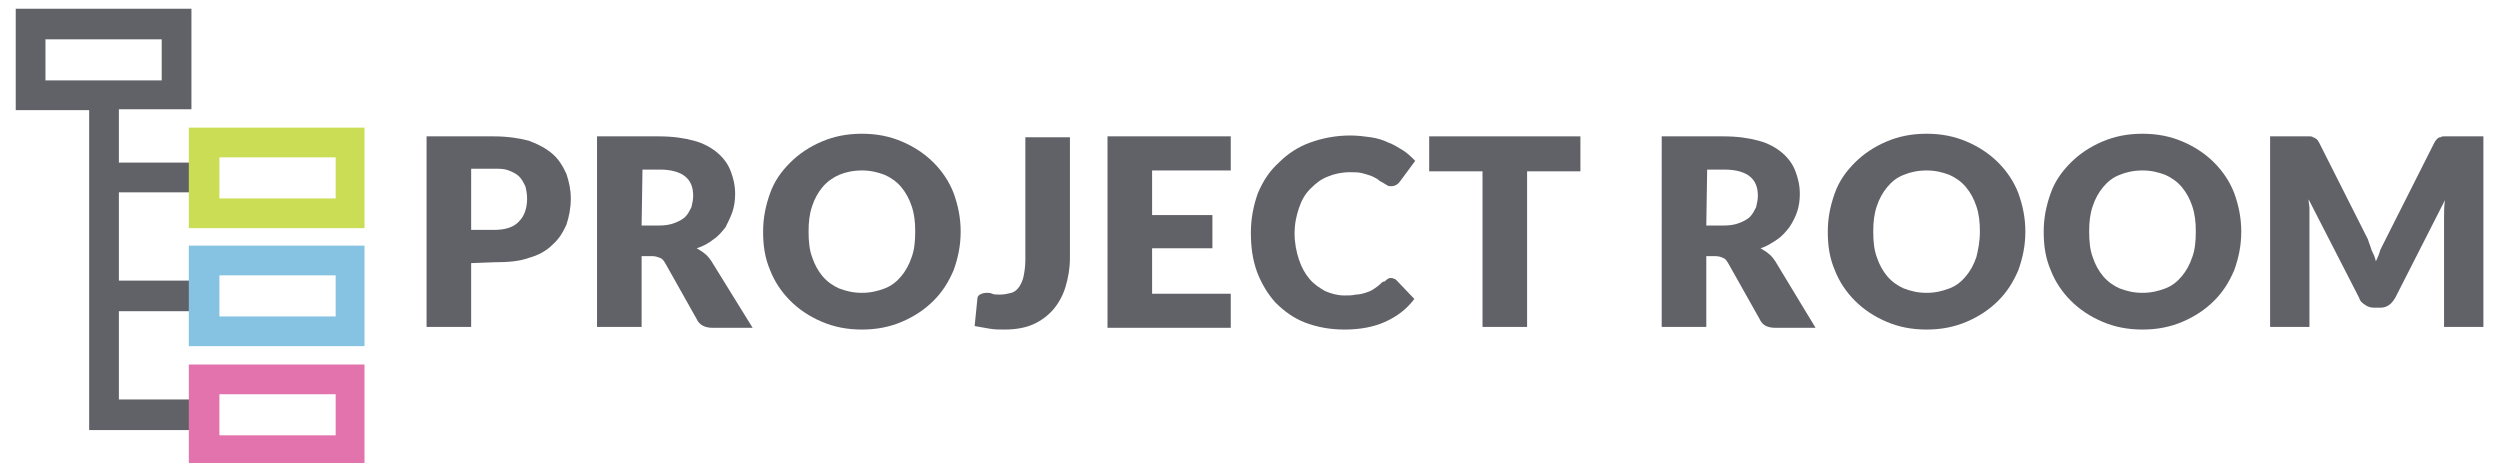
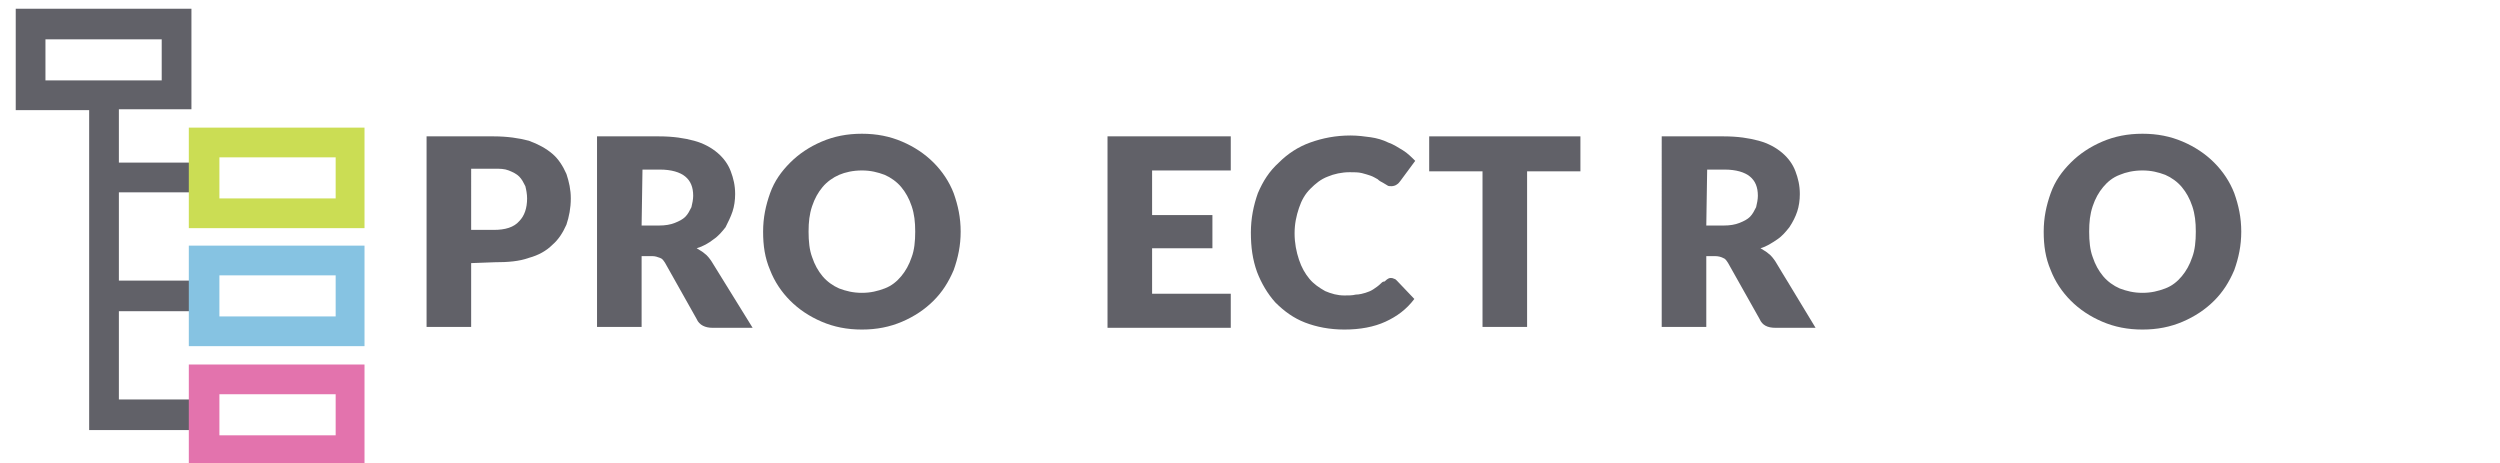
<svg xmlns="http://www.w3.org/2000/svg" version="1.1" id="Layer_1" x="0px" y="0px" viewBox="0 0 286 53" style="enable-background:new 0 0 286 53;" xml:space="preserve">
  <style type="text/css">
	.st0{fill:#616168;}
	.st1{fill:#CBDD54;}
	.st2{fill:#86C3E2;}
	.st3{fill:#E373AD;}
</style>
  <path class="st0" d="M22.9,45.7h-9.3V35.6h9.3v-3.5h-9.3V22h9.3v-3.4h-9.3v-6.1h8.3V1H1.8v11.6h8.4v36.6h12.8L22.9,45.7L22.9,45.7z   M5.2,4.5h13.3v4.7H5.2V4.5z" />
  <path class="st1" d="M41.8,26.1L41.8,26.1L41.8,26.1L41.8,26.1z" />
  <path class="st1" d="M21.6,14.6v11.5h20.1V14.6H21.6z M25.1,22.7V18h13.3v4.7H25.1z" />
-   <path class="st2" d="M41.8,39.6L41.8,39.6L41.8,39.6L41.8,39.6z" />
  <path class="st2" d="M21.6,28.1v11.5h20.1V28.1H21.6z M25.1,36.2v-4.7h13.3v4.7H25.1z" />
  <path class="st3" d="M41.8,53.2L41.8,53.2L41.8,53.2L41.8,53.2z" />
  <path class="st3" d="M21.6,41.7v11.5h20.1V41.7H21.6z M25.1,49.8v-4.7h13.3v4.7H25.1z" />
  <g>
    <path class="st0" d="M53.9,30.1v7.3h-5.1V15.6h7.7c1.5,0,2.9,0.2,4,0.5c1.1,0.4,2,0.9,2.7,1.5c0.7,0.6,1.2,1.4,1.6,2.3   c0.3,0.9,0.5,1.8,0.5,2.8c0,1.1-0.2,2.1-0.5,3c-0.4,0.9-0.9,1.7-1.6,2.3c-0.7,0.7-1.6,1.2-2.7,1.5c-1.1,0.4-2.4,0.5-3.9,0.5   L53.9,30.1L53.9,30.1z M53.9,26.3h2.6c1.3,0,2.3-0.3,2.9-1c0.6-0.6,0.9-1.5,0.9-2.6c0-0.5-0.1-1-0.2-1.4c-0.2-0.4-0.4-0.8-0.7-1.1   c-0.3-0.3-0.7-0.5-1.2-0.7c-0.5-0.2-1-0.2-1.7-0.2h-2.6V26.3L53.9,26.3z" />
    <path class="st0" d="M73.4,29.3v8.1h-5.1V15.6h7.1c1.6,0,2.9,0.2,4,0.5c1.1,0.3,2,0.8,2.7,1.4c0.7,0.6,1.2,1.3,1.5,2.1   c0.3,0.8,0.5,1.6,0.5,2.6c0,0.7-0.1,1.4-0.3,2c-0.2,0.6-0.5,1.2-0.8,1.8c-0.4,0.5-0.8,1-1.4,1.4c-0.5,0.4-1.2,0.8-1.9,1   c0.3,0.2,0.7,0.4,0.9,0.6c0.3,0.2,0.6,0.6,0.8,0.9l4.7,7.6h-4.6c-0.8,0-1.5-0.3-1.8-1l-3.6-6.4c-0.2-0.3-0.3-0.5-0.6-0.6   s-0.5-0.2-0.9-0.2H73.4L73.4,29.3z M73.4,25.8h2c0.7,0,1.3-0.1,1.8-0.3c0.5-0.2,0.9-0.4,1.2-0.7c0.3-0.3,0.5-0.7,0.7-1.1   c0.1-0.4,0.2-0.9,0.2-1.3c0-1-0.3-1.7-0.9-2.2c-0.6-0.5-1.6-0.8-2.9-0.8h-2L73.4,25.8L73.4,25.8z" />
    <path class="st0" d="M109.9,26.5c0,1.6-0.3,3-0.8,4.4c-0.6,1.4-1.3,2.5-2.3,3.5c-1,1-2.2,1.8-3.6,2.4c-1.4,0.6-2.9,0.9-4.6,0.9   c-1.7,0-3.2-0.3-4.6-0.9c-1.4-0.6-2.6-1.4-3.6-2.4c-1-1-1.8-2.2-2.3-3.5c-0.6-1.4-0.8-2.8-0.8-4.4c0-1.6,0.3-3,0.8-4.4   c0.5-1.4,1.3-2.5,2.3-3.5c1-1,2.2-1.8,3.6-2.4c1.4-0.6,2.9-0.9,4.6-0.9c1.7,0,3.2,0.3,4.6,0.9c1.4,0.6,2.6,1.4,3.6,2.4   s1.8,2.2,2.3,3.5C109.6,23.5,109.9,24.9,109.9,26.5z M104.7,26.5c0-1.1-0.1-2-0.4-2.9c-0.3-0.9-0.7-1.6-1.2-2.2   c-0.5-0.6-1.2-1.1-1.9-1.4c-0.8-0.3-1.6-0.5-2.6-0.5c-1,0-1.9,0.2-2.6,0.5s-1.4,0.8-1.9,1.4c-0.5,0.6-0.9,1.3-1.2,2.2   s-0.4,1.8-0.4,2.9c0,1.1,0.1,2.1,0.4,2.9c0.3,0.9,0.7,1.6,1.2,2.2c0.5,0.6,1.2,1.1,1.9,1.4c0.8,0.3,1.6,0.5,2.6,0.5   c1,0,1.8-0.2,2.6-0.5c0.8-0.3,1.4-0.8,1.9-1.4c0.5-0.6,0.9-1.3,1.2-2.2C104.6,28.6,104.7,27.6,104.7,26.5z" />
-     <path class="st0" d="M122.4,29.5c0,1.2-0.2,2.3-0.5,3.3c-0.3,1-0.8,1.9-1.4,2.6c-0.6,0.7-1.4,1.3-2.3,1.7s-2,0.6-3.3,0.6   c-0.6,0-1.1,0-1.7-0.1c-0.6-0.1-1.1-0.2-1.7-0.3l0.3-3c0-0.3,0.1-0.5,0.3-0.6s0.4-0.2,0.8-0.2c0.2,0,0.4,0,0.6,0.1   c0.2,0.1,0.5,0.1,0.9,0.1c0.5,0,0.9-0.1,1.3-0.2c0.4-0.1,0.7-0.4,0.9-0.7c0.2-0.3,0.4-0.7,0.5-1.2c0.1-0.5,0.2-1.1,0.2-1.9v-14h5.1   V29.5z" />
    <path class="st0" d="M140.8,15.6v3.9h-9v5.1h6.9v3.8h-6.9v5.2h9v3.9h-14.1V15.6L140.8,15.6L140.8,15.6z" />
    <path class="st0" d="M159.1,31.8c0.1,0,0.2,0,0.4,0.1c0.1,0,0.2,0.1,0.3,0.2l2,2.1c-0.9,1.2-2,2-3.3,2.6c-1.3,0.6-2.9,0.9-4.7,0.9   c-1.7,0-3.2-0.3-4.5-0.8s-2.4-1.3-3.4-2.3c-0.9-1-1.6-2.2-2.1-3.5c-0.5-1.4-0.7-2.8-0.7-4.5c0-1.6,0.3-3.1,0.8-4.5   c0.6-1.4,1.3-2.5,2.4-3.5c1-1,2.2-1.8,3.6-2.3c1.4-0.5,2.9-0.8,4.6-0.8c0.8,0,1.6,0.1,2.3,0.2c0.7,0.1,1.4,0.3,2,0.6   c0.6,0.2,1.2,0.6,1.7,0.9c0.5,0.3,1,0.8,1.4,1.2l-1.7,2.3c-0.1,0.1-0.2,0.3-0.4,0.4c-0.1,0.1-0.4,0.2-0.6,0.2c-0.2,0-0.4,0-0.5-0.1   c-0.2-0.1-0.3-0.2-0.5-0.3c-0.2-0.1-0.4-0.2-0.6-0.4c-0.2-0.1-0.5-0.3-0.8-0.4c-0.3-0.1-0.6-0.2-1-0.3c-0.4-0.1-0.9-0.1-1.4-0.1   c-0.9,0-1.8,0.2-2.5,0.5c-0.8,0.3-1.4,0.8-2,1.4c-0.6,0.6-1,1.3-1.3,2.2c-0.3,0.9-0.5,1.8-0.5,2.9c0,1.1,0.2,2.1,0.5,3   c0.3,0.9,0.7,1.6,1.2,2.2c0.5,0.6,1.1,1,1.8,1.4c0.7,0.3,1.4,0.5,2.2,0.5c0.5,0,0.9,0,1.3-0.1c0.4,0,0.7-0.1,1.1-0.2   c0.3-0.1,0.6-0.2,0.9-0.4c0.3-0.2,0.6-0.4,0.9-0.7c0.1-0.1,0.2-0.2,0.4-0.2C158.8,31.8,159,31.8,159.1,31.8L159.1,31.8L159.1,31.8z   " />
    <path class="st0" d="M180.8,15.6v4h-6.1v17.8h-5.1V19.6h-6.1v-4H180.8z" />
    <path class="st0" d="M195.2,29.3v8.1h-5.1V15.6h7.1c1.6,0,2.9,0.2,4,0.5c1.1,0.3,2,0.8,2.7,1.4c0.7,0.6,1.2,1.3,1.5,2.1   c0.3,0.8,0.5,1.6,0.5,2.6c0,0.7-0.1,1.4-0.3,2c-0.2,0.6-0.5,1.2-0.9,1.8c-0.4,0.5-0.8,1-1.4,1.4c-0.6,0.4-1.2,0.8-1.9,1   c0.3,0.2,0.7,0.4,0.9,0.6c0.3,0.2,0.6,0.6,0.8,0.9l4.6,7.6h-4.6c-0.9,0-1.5-0.3-1.8-1l-3.6-6.4c-0.2-0.3-0.3-0.5-0.6-0.6   c-0.2-0.1-0.5-0.2-0.9-0.2H195.2L195.2,29.3z M195.2,25.8h2c0.7,0,1.3-0.1,1.8-0.3c0.5-0.2,0.9-0.4,1.2-0.7s0.5-0.7,0.7-1.1   c0.1-0.4,0.2-0.9,0.2-1.3c0-1-0.3-1.7-0.9-2.2c-0.6-0.5-1.6-0.8-2.9-0.8h-2L195.2,25.8L195.2,25.8z" />
-     <path class="st0" d="M231.7,26.5c0,1.6-0.3,3-0.8,4.4c-0.6,1.4-1.3,2.5-2.3,3.5c-1,1-2.2,1.8-3.6,2.4s-2.9,0.9-4.6,0.9   s-3.2-0.3-4.6-0.9c-1.4-0.6-2.6-1.4-3.6-2.4c-1-1-1.8-2.2-2.3-3.5c-0.6-1.4-0.8-2.8-0.8-4.4c0-1.6,0.3-3,0.8-4.4   c0.5-1.4,1.3-2.5,2.3-3.5c1-1,2.2-1.8,3.6-2.4c1.4-0.6,2.9-0.9,4.6-0.9s3.2,0.3,4.6,0.9c1.4,0.6,2.6,1.4,3.6,2.4s1.8,2.2,2.3,3.5   C231.4,23.5,231.7,24.9,231.7,26.5z M226.5,26.5c0-1.1-0.1-2-0.4-2.9c-0.3-0.9-0.7-1.6-1.2-2.2c-0.5-0.6-1.2-1.1-1.9-1.4   c-0.8-0.3-1.6-0.5-2.6-0.5c-1,0-1.9,0.2-2.6,0.5c-0.8,0.3-1.4,0.8-1.9,1.4c-0.5,0.6-0.9,1.3-1.2,2.2s-0.4,1.8-0.4,2.9   c0,1.1,0.1,2.1,0.4,2.9c0.3,0.9,0.7,1.6,1.2,2.2c0.5,0.6,1.2,1.1,1.9,1.4c0.8,0.3,1.6,0.5,2.6,0.5c1,0,1.8-0.2,2.6-0.5   c0.8-0.3,1.4-0.8,1.9-1.4c0.5-0.6,0.9-1.3,1.2-2.2C226.3,28.6,226.5,27.6,226.5,26.5z" />
    <path class="st0" d="M256.4,26.5c0,1.6-0.3,3-0.8,4.4c-0.6,1.4-1.3,2.5-2.3,3.5c-1,1-2.2,1.8-3.6,2.4s-2.9,0.9-4.6,0.9   s-3.2-0.3-4.6-0.9c-1.4-0.6-2.6-1.4-3.6-2.4c-1-1-1.8-2.2-2.3-3.5c-0.6-1.4-0.8-2.8-0.8-4.4c0-1.6,0.3-3,0.8-4.4   c0.5-1.4,1.3-2.5,2.3-3.5c1-1,2.2-1.8,3.6-2.4c1.4-0.6,2.9-0.9,4.6-0.9s3.2,0.3,4.6,0.9c1.4,0.6,2.6,1.4,3.6,2.4s1.8,2.2,2.3,3.5   C256.1,23.5,256.4,24.9,256.4,26.5z M251.2,26.5c0-1.1-0.1-2-0.4-2.9c-0.3-0.9-0.7-1.6-1.2-2.2c-0.5-0.6-1.2-1.1-1.9-1.4   c-0.8-0.3-1.6-0.5-2.6-0.5c-1,0-1.9,0.2-2.6,0.5c-0.8,0.3-1.4,0.8-1.9,1.4c-0.5,0.6-0.9,1.3-1.2,2.2s-0.4,1.8-0.4,2.9   c0,1.1,0.1,2.1,0.4,2.9c0.3,0.9,0.7,1.6,1.2,2.2c0.5,0.6,1.2,1.1,1.9,1.4c0.8,0.3,1.6,0.5,2.6,0.5c1,0,1.8-0.2,2.6-0.5   c0.8-0.3,1.4-0.8,1.9-1.4c0.5-0.6,0.9-1.3,1.2-2.2C251.1,28.6,251.2,27.6,251.2,26.5z" />
-     <path class="st0" d="M271.3,28.6c0.2,0.4,0.4,0.8,0.5,1.3c0.2-0.4,0.4-0.9,0.5-1.3c0.2-0.4,0.4-0.8,0.6-1.2l5.6-11.1   c0.1-0.2,0.2-0.3,0.3-0.4c0.1-0.1,0.2-0.2,0.4-0.2c0.1-0.1,0.3-0.1,0.4-0.1h4.5v21.8h-4.5V24.9c0-0.6,0-1.3,0.1-2L274,34.1   c-0.2,0.3-0.4,0.6-0.7,0.8s-0.6,0.3-1,0.3h-0.7c-0.4,0-0.7-0.1-1-0.3c-0.3-0.2-0.6-0.4-0.7-0.8l-5.8-11.3c0,0.4,0.1,0.7,0.1,1   c0,0.3,0,0.7,0,1v12.6h-4.5V15.6h4.5c0.2,0,0.3,0,0.4,0.1c0.1,0,0.2,0.1,0.4,0.2c0.1,0.1,0.2,0.2,0.3,0.4l5.6,11.1   C271,27.8,271.2,28.2,271.3,28.6z" />
  </g>
</svg>